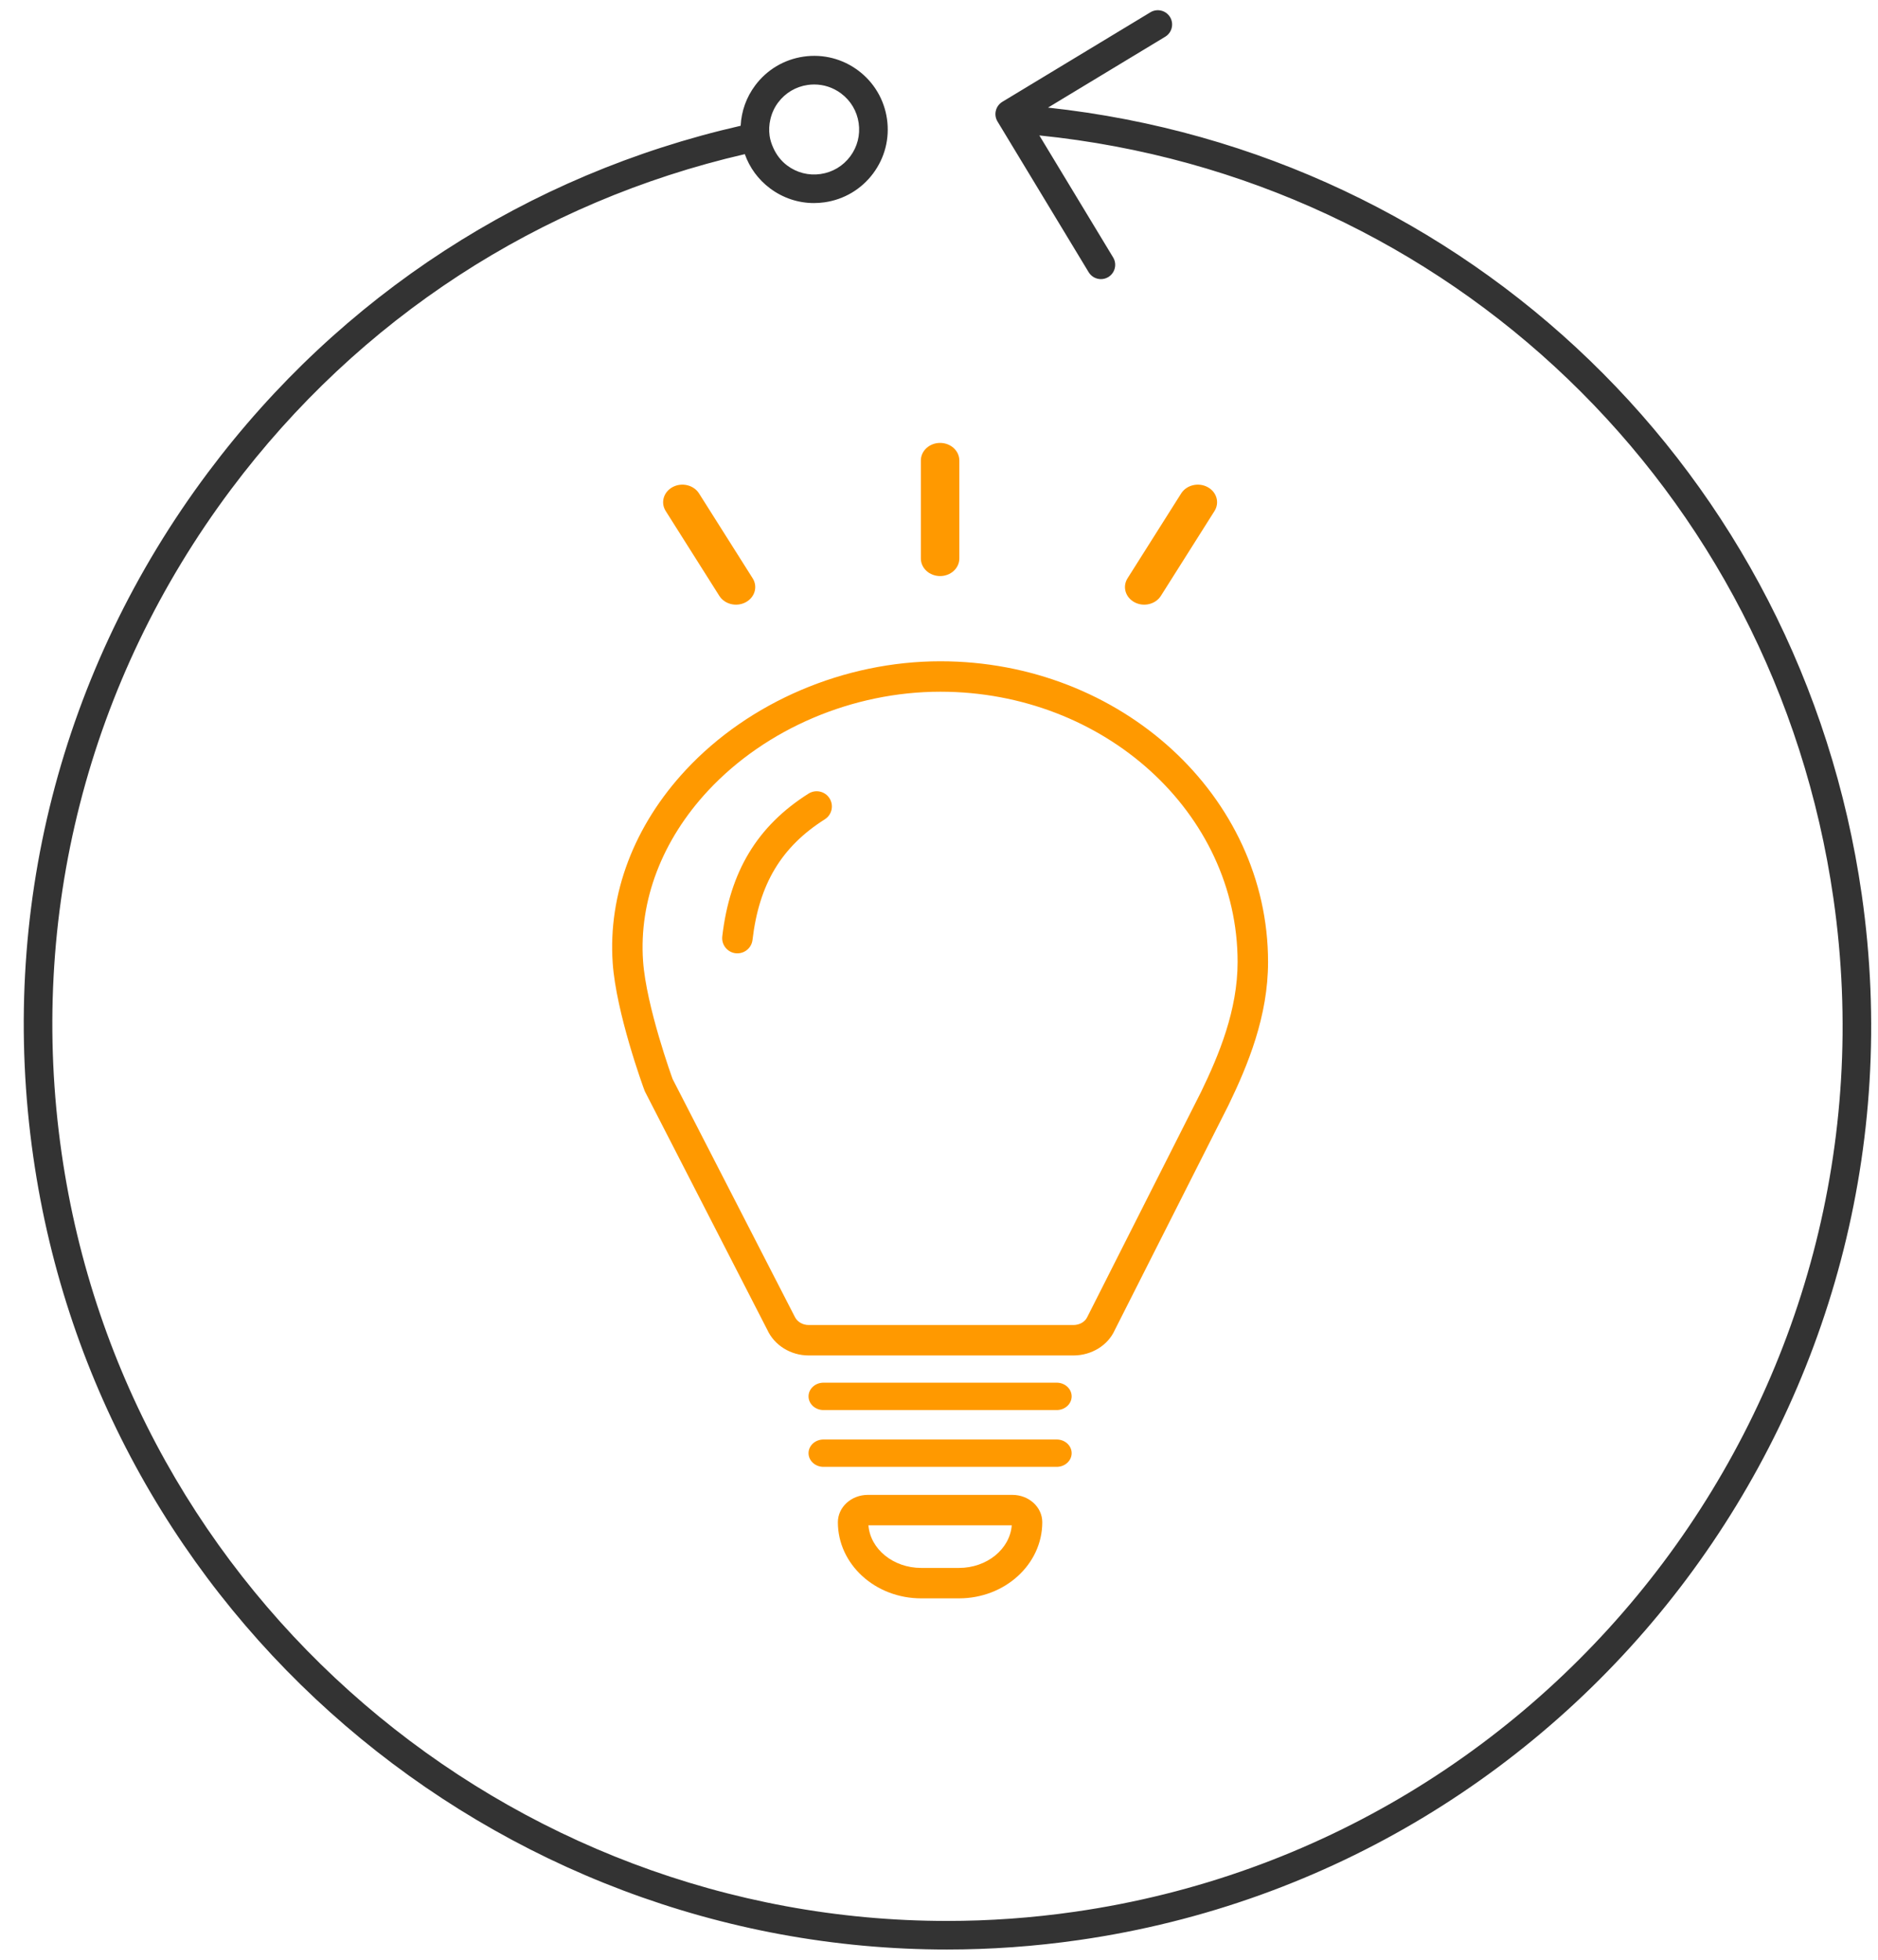
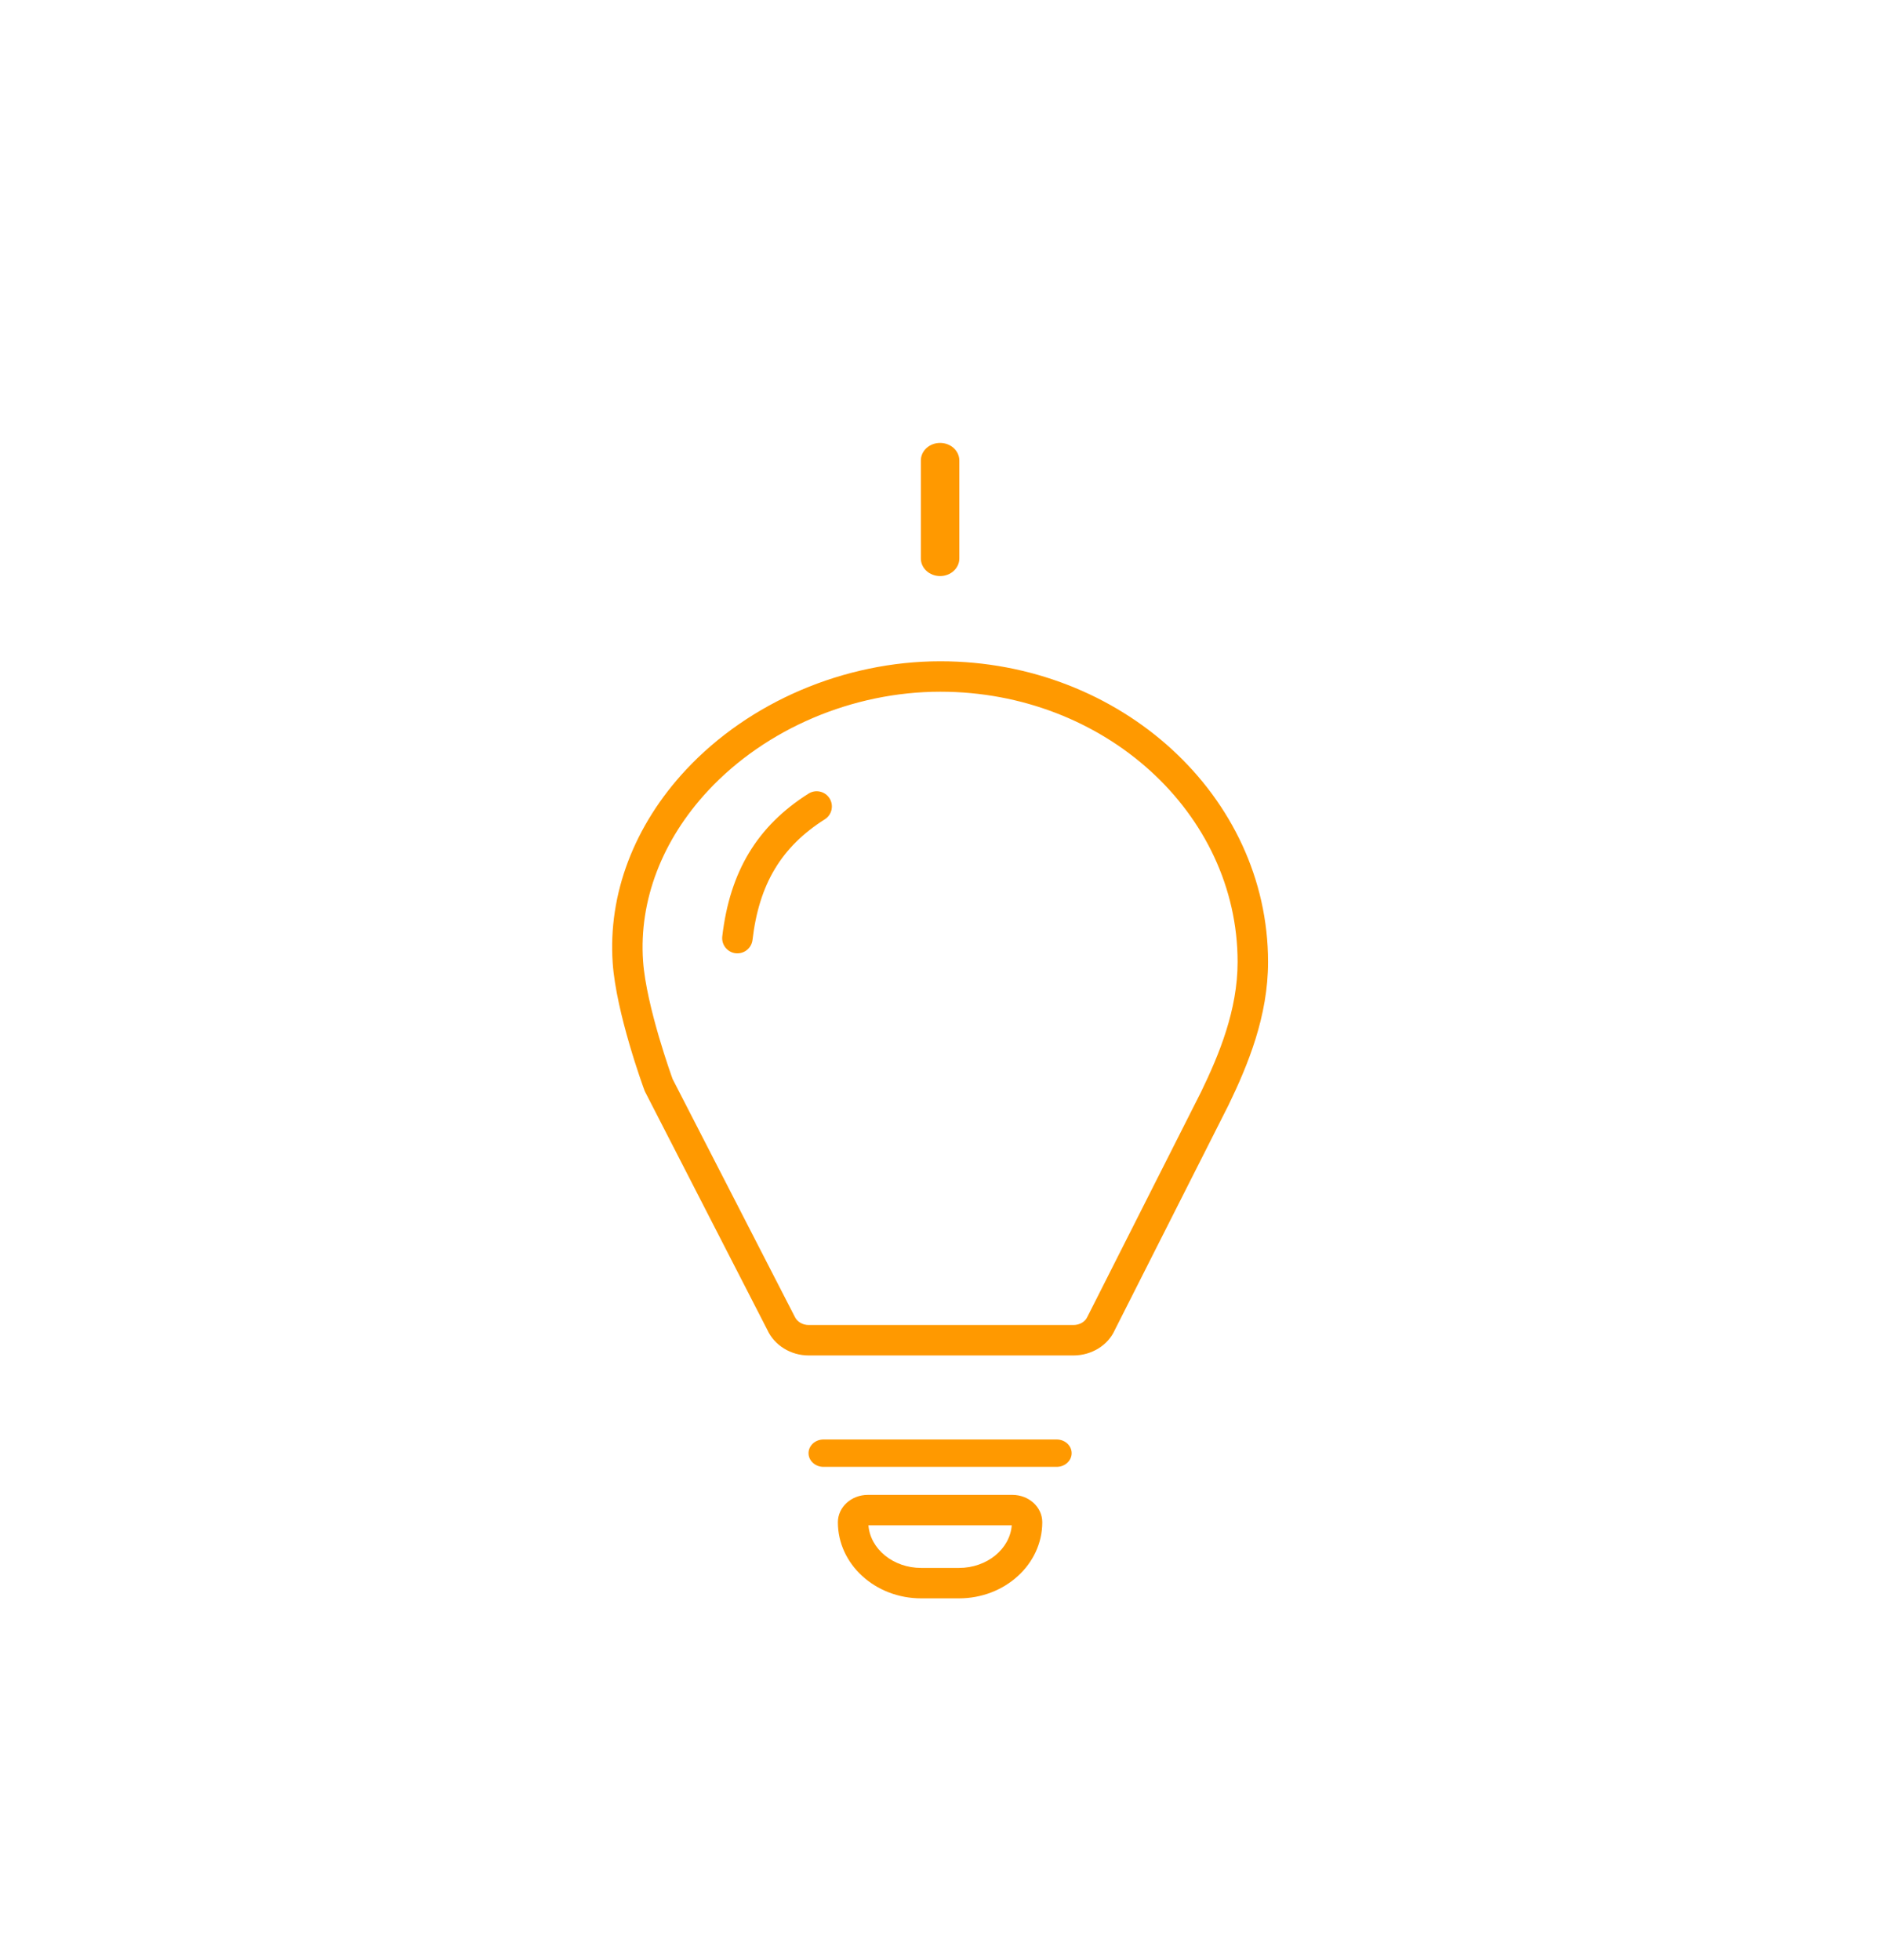
<svg xmlns="http://www.w3.org/2000/svg" version="1.1" id="レイヤー_1" x="0px" y="0px" width="115px" height="120px" viewBox="0 0 115 120" style="enable-background:new 0 0 115 120;" xml:space="preserve">
  <style type="text/css">
	.st0{fill:none;}
	.st1{fill:#333333;}
	.st2{fill:#FF9900;}
</style>
  <g>
    <g>
      <path class="st0" d="M48.204,10.134c0.589,0.44,1.309,0.628,2.043,0.521c0.729-0.104,1.373-0.486,1.814-1.076    c0.441-0.589,0.626-1.314,0.521-2.043s-0.486-1.373-1.076-1.814c-0.481-0.36-1.054-0.55-1.646-0.55    c-0.132,0-0.264,0.009-0.397,0.028c-0.729,0.104-1.373,0.486-1.814,1.076c-0.233,0.311-0.389,0.66-0.474,1.027    c0.929-0.18,1.866-0.339,2.809-0.475l0.248,1.732c-0.968,0.139-1.926,0.306-2.878,0.494C47.543,9.476,47.824,9.85,48.204,10.134z" />
-       <path class="st1" d="M114.004,54.774C110.306,29.018,89.898,9.371,64.175,6.589l7.178-4.34c0.413-0.25,0.546-0.788,0.296-1.202    c-0.251-0.413-0.789-0.544-1.202-0.296l-9.069,5.484c-0.198,0.12-0.341,0.314-0.396,0.54C60.925,7,60.961,7.239,61.082,7.438    l5.583,9.231c0.165,0.271,0.454,0.422,0.75,0.422c0.154,0,0.311-0.041,0.452-0.126c0.413-0.25,0.546-0.788,0.296-1.202    l-4.519-7.471c25.087,2.557,45.027,21.657,48.628,46.729c4.295,29.914-16.548,57.744-46.461,62.04    c-2.631,0.378-5.241,0.562-7.825,0.561C31.189,117.62,7.689,97.883,3.772,70.601C1.691,56.11,5.378,41.676,14.153,29.958    c7.829-10.453,18.876-17.617,31.456-20.52c0.293,0.83,0.824,1.556,1.545,2.096c0.788,0.59,1.725,0.9,2.691,0.9    c0.215,0,0.433-0.016,0.649-0.047c1.191-0.171,2.245-0.796,2.967-1.759c0.722-0.964,1.024-2.15,0.854-3.341    c-0.171-1.191-0.796-2.245-1.759-2.967c-0.964-0.722-2.152-1.024-3.341-0.854c-1.191,0.171-2.245,0.796-2.967,1.759    c-0.546,0.729-0.85,1.586-0.893,2.476c-13.041,2.975-24.495,10.38-32.603,21.207C3.697,41.001-0.108,55.896,2.04,70.849    c4.042,28.156,28.29,48.524,55.945,48.523c2.665,0,5.361-0.188,8.074-0.578C96.928,114.362,118.436,85.642,114.004,54.774z     M47.175,7.304c0.085-0.367,0.241-0.717,0.474-1.027c0.441-0.59,1.086-0.972,1.814-1.076c0.134-0.02,0.266-0.028,0.397-0.028    c0.592,0,1.164,0.189,1.646,0.55c0.59,0.441,0.972,1.086,1.076,1.814s-0.08,1.454-0.521,2.043    c-0.441,0.59-1.086,0.972-1.814,1.076c-0.734,0.106-1.454-0.081-2.043-0.521c-0.379-0.284-0.661-0.658-0.85-1.078    c-0.105-0.233-0.189-0.476-0.226-0.736C47.078,7.975,47.098,7.633,47.175,7.304z" />
    </g>
    <path class="st2" d="M61.955,93.397c-0.112,1.455-1.519,2.61-3.232,2.61h-2.312c-1.713,0-3.119-1.154-3.232-2.61H61.955    M61.992,91.534h-8.85c-1.013,0-1.834,0.75-1.834,1.675v0c0,2.574,2.284,4.661,5.102,4.661h2.312c2.818,0,5.102-2.087,5.102-4.661   v0C63.826,92.284,63.005,91.534,61.992,91.534L61.992,91.534z" />
    <path class="st2" d="M65.733,82.997h-16.21c-1.103,0-2.098-0.615-2.537-1.569l-7.502-14.611c-0.116-0.297-1.753-4.803-1.965-7.849   l0,0c-0.291-4.218,1.303-8.42,4.49-11.836c3.881-4.158,9.703-6.641,15.575-6.641c11.065,0,20.066,8.26,20.066,18.413   c0,3.316-1.226,6.295-2.425,8.772l-6.964,13.772C67.844,82.375,66.845,82.997,65.733,82.997z M39.378,58.841   c0.193,2.784,1.793,7.186,1.81,7.23l7.473,14.542c0.151,0.326,0.49,0.52,0.862,0.52h16.21c0.375,0,0.715-0.197,0.846-0.488   l6.974-13.796c1.1-2.273,2.232-5.006,2.232-7.945c0-9.125-8.166-16.549-18.203-16.549c-5.365,0-10.678,2.262-14.213,6.049   C40.54,51.438,39.123,55.143,39.378,58.841L39.378,58.841z" />
-     <path class="st2" d="M50.428,84.664h14.278c0.507,0,0.917,0.375,0.917,0.838s-0.41,0.838-0.917,0.838H50.428   c-0.507,0-0.917-0.375-0.917-0.838S49.922,84.664,50.428,84.664z" />
    <path class="st2" d="M50.428,88.142h14.278c0.507,0,0.917,0.375,0.917,0.838c0,0.463-0.41,0.838-0.917,0.838H50.428   c-0.507,0-0.917-0.375-0.917-0.838C49.512,88.517,49.922,88.142,50.428,88.142z" />
    <path class="st2" d="M45.155,58.375c-0.035,0-0.073-0.002-0.109-0.005c-0.511-0.06-0.877-0.524-0.817-1.034   c0.465-3.976,2.143-6.755,5.281-8.742c0.437-0.275,1.011-0.146,1.286,0.288c0.276,0.435,0.146,1.01-0.288,1.285   c-2.661,1.687-4.027,3.965-4.428,7.385C46.024,58.026,45.622,58.375,45.155,58.375z" />
    <path class="st2" d="M56.389,34.197v-5.999c0-0.595,0.527-1.077,1.178-1.077c0.651,0,1.178,0.481,1.178,1.077v5.999   c0,0.595-0.527,1.077-1.178,1.077C56.916,35.273,56.389,34.792,56.389,34.197z" />
-     <path class="st2" d="M44.048,36.486l-3.283-5.195c-0.326-0.515-0.133-1.173,0.431-1.471c0.564-0.298,1.284-0.121,1.61,0.394   l3.283,5.195c0.326,0.515,0.133,1.173-0.431,1.471S44.373,37.001,44.048,36.486z" />
-     <path class="st2" d="M71.087,36.486l3.283-5.195c0.326-0.515,0.133-1.173-0.431-1.471c-0.564-0.298-1.284-0.121-1.61,0.394   l-3.283,5.195c-0.326,0.515-0.133,1.173,0.431,1.471S70.761,37.001,71.087,36.486z" />
  </g>
</svg>